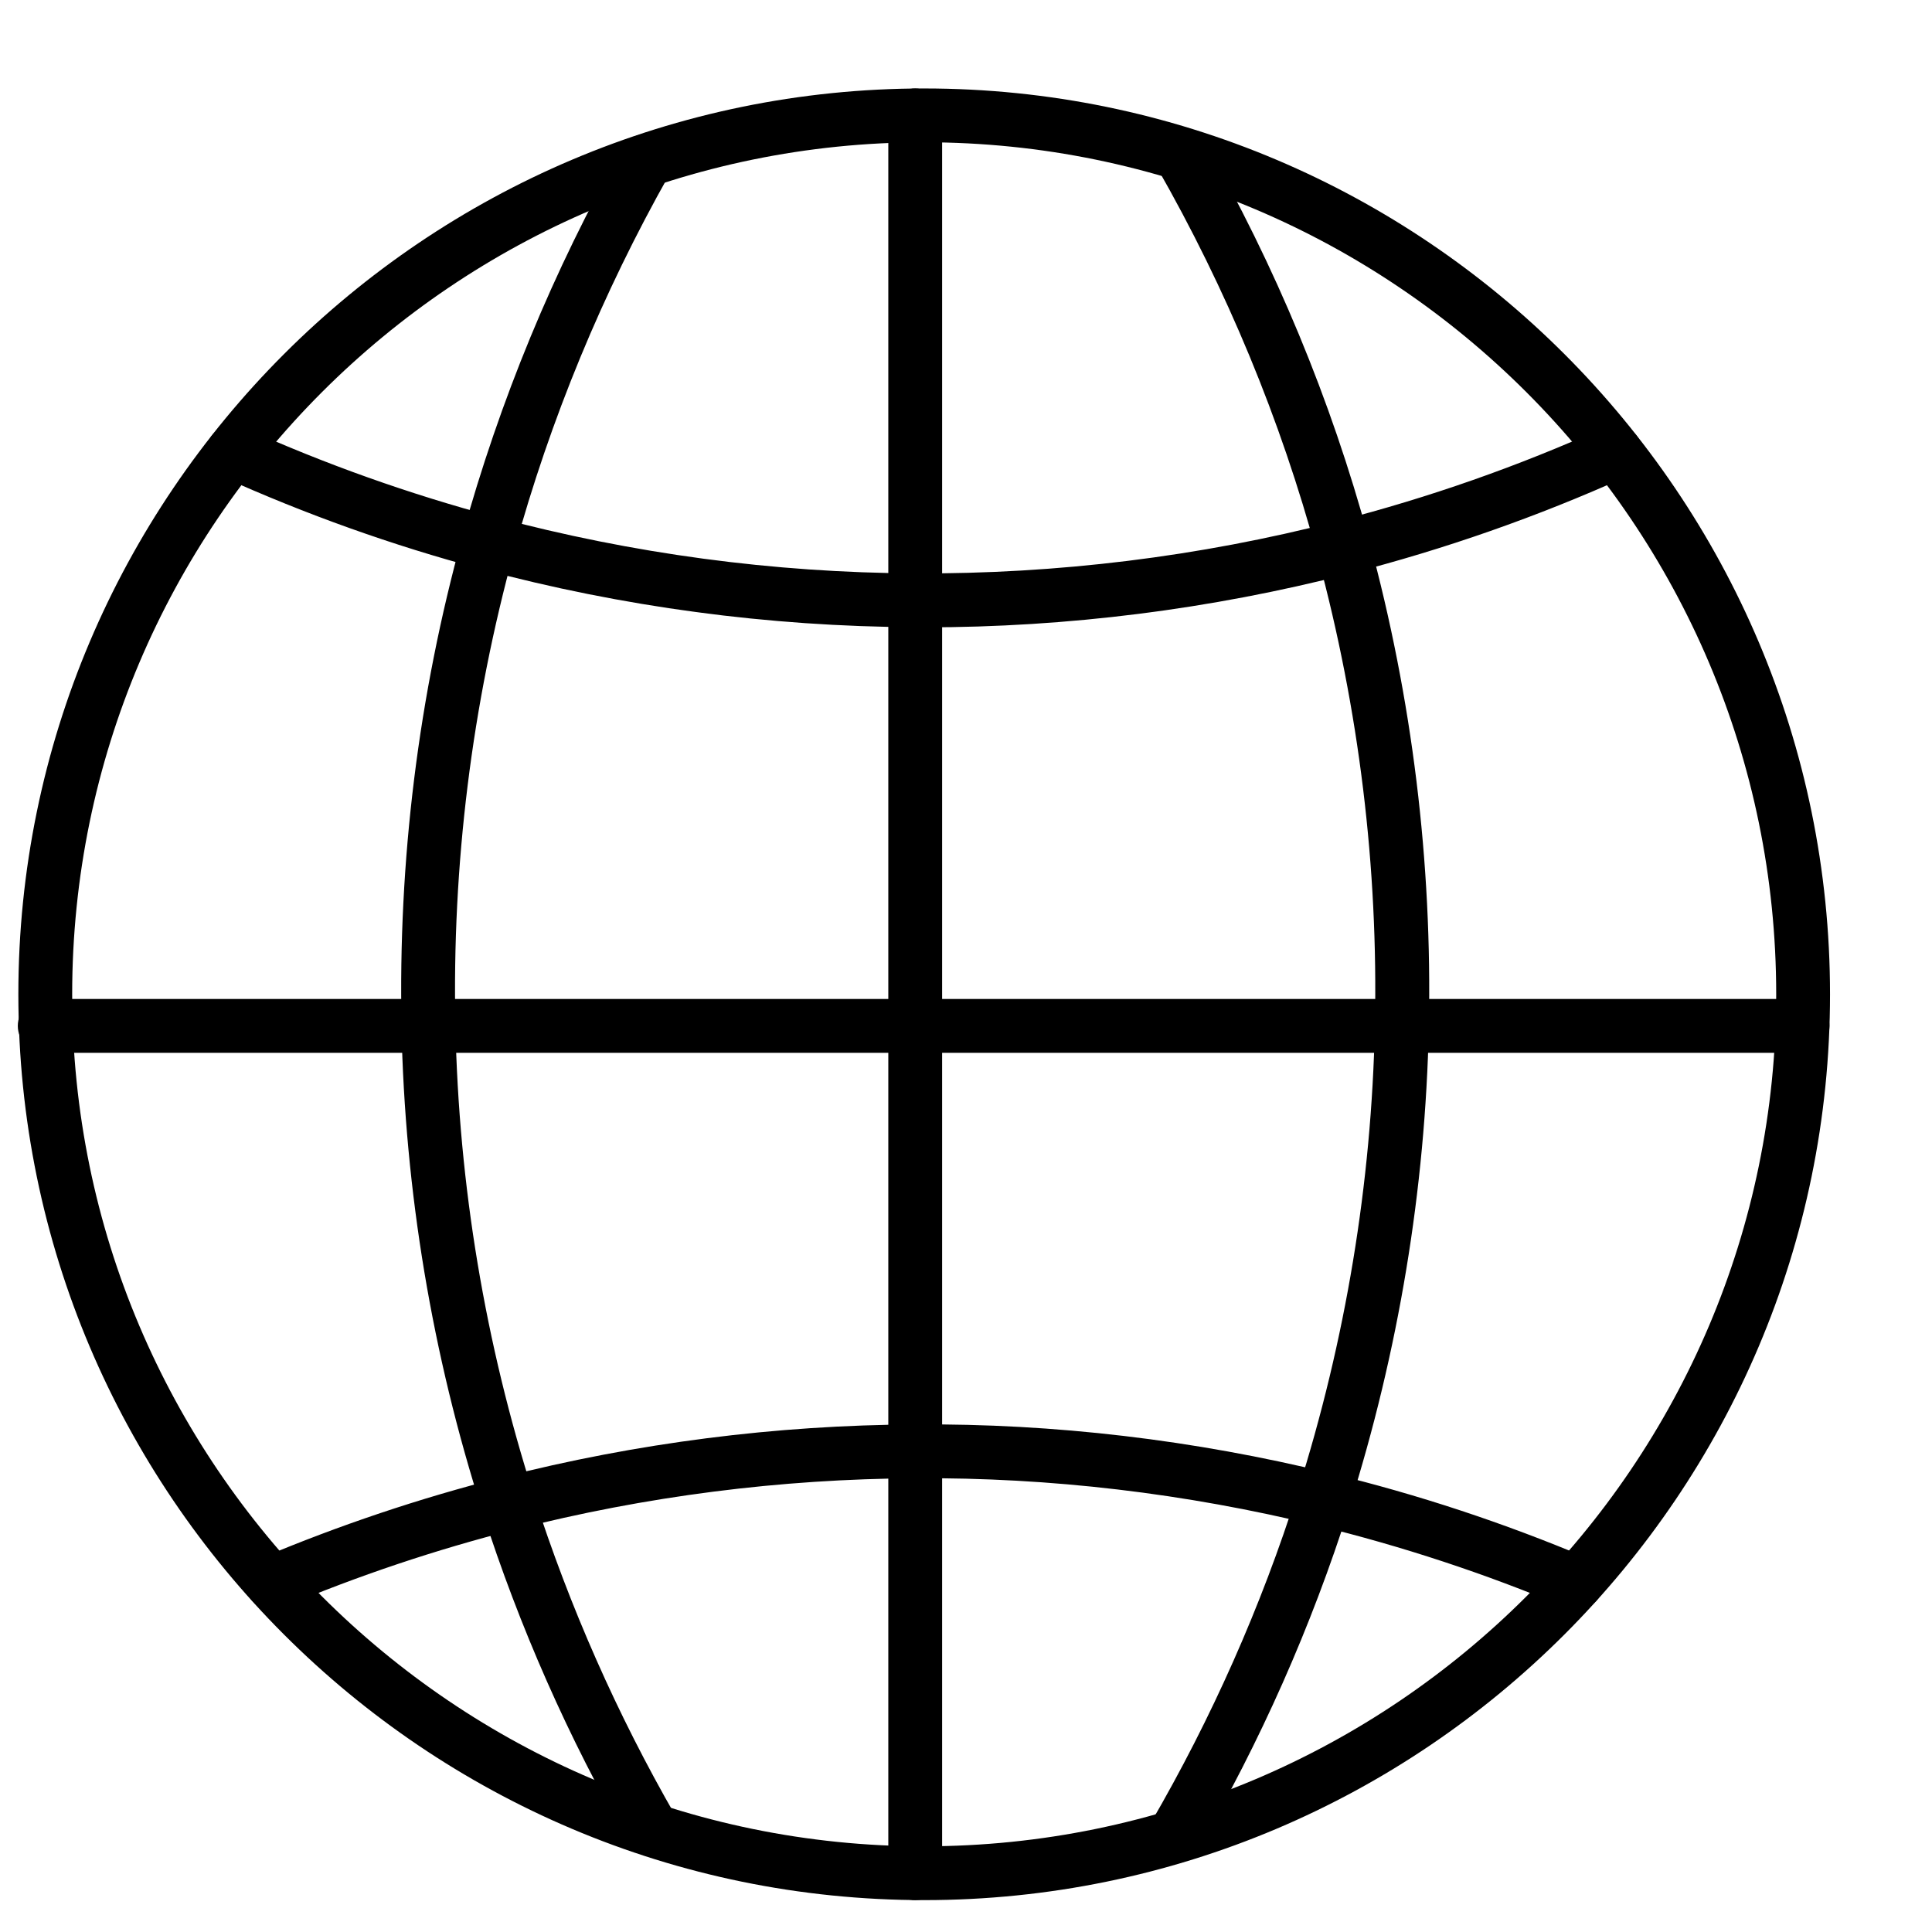
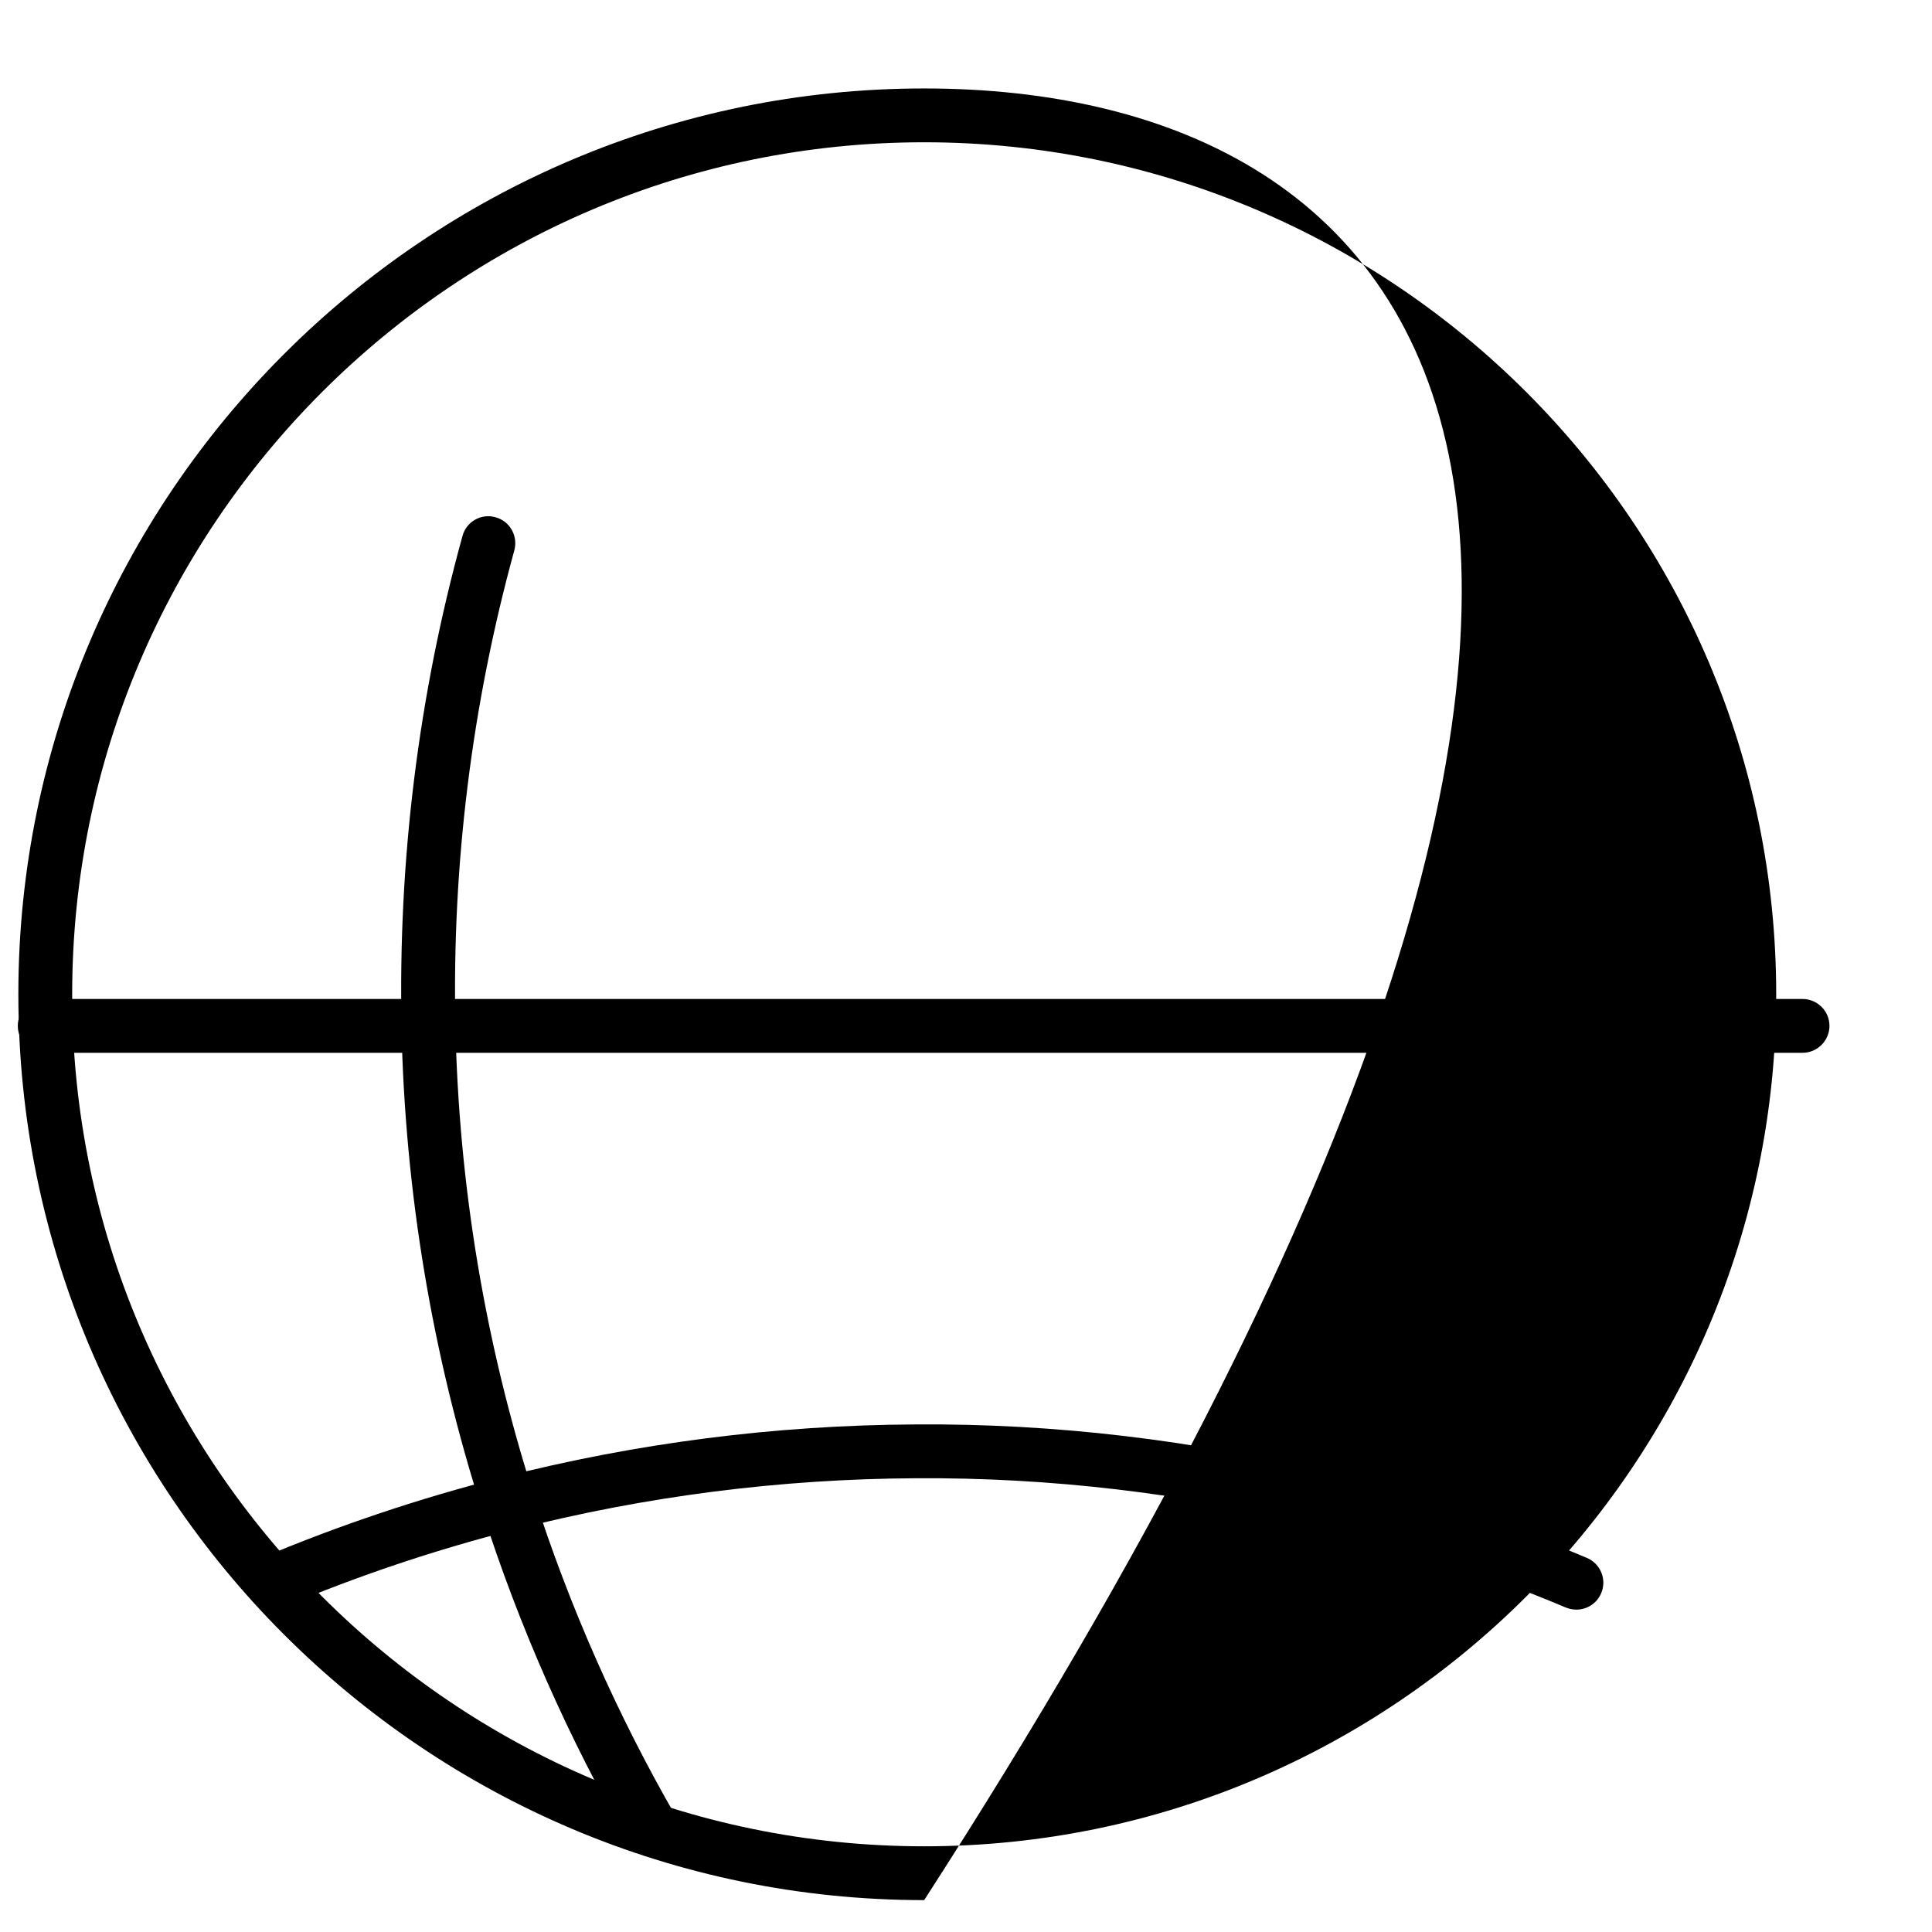
<svg xmlns="http://www.w3.org/2000/svg" width="14" height="14" viewBox="0 0 14 14" fill="none">
  <path d="M0.324 7.629H13.062C13.169 7.629 13.257 7.541 13.257 7.434C13.257 7.326 13.169 7.239 13.062 7.239H0.324C0.216 7.239 0.129 7.326 0.129 7.434C0.129 7.541 0.216 7.629 0.324 7.629Z" fill="black" />
-   <path d="M6.7 4.546C7.737 4.546 8.772 4.415 9.775 4.158C9.777 4.158 9.78 4.157 9.782 4.156C10.469 3.98 11.142 3.744 11.785 3.454C11.883 3.41 11.927 3.294 11.883 3.196C11.838 3.097 11.723 3.053 11.624 3.098C11.004 3.378 10.354 3.606 9.692 3.776C9.69 3.776 9.687 3.778 9.685 3.778C8.689 4.034 7.662 4.16 6.633 4.155C5.604 4.15 4.58 4.012 3.59 3.747C2.968 3.581 2.355 3.363 1.769 3.099C1.671 3.054 1.556 3.098 1.511 3.196C1.467 3.294 1.511 3.41 1.609 3.454C2.214 3.727 2.846 3.953 3.488 4.124C4.511 4.398 5.568 4.54 6.63 4.545C6.653 4.545 6.676 4.545 6.699 4.545L6.7 4.546Z" fill="black" />
-   <path d="M3.539 4.13C3.625 4.13 3.703 4.074 3.727 3.987C3.987 3.038 4.366 2.122 4.851 1.263C4.904 1.17 4.871 1.05 4.778 0.997C4.684 0.944 4.565 0.977 4.512 1.071C4.01 1.958 3.62 2.904 3.35 3.883C3.322 3.987 3.383 4.095 3.487 4.123C3.504 4.128 3.522 4.13 3.539 4.13Z" fill="black" />
  <path d="M3.105 7.629C3.105 7.629 3.107 7.629 3.109 7.629C3.217 7.627 3.303 7.537 3.3 7.43C3.275 6.266 3.419 5.108 3.727 3.988C3.755 3.884 3.695 3.776 3.59 3.748C3.486 3.719 3.379 3.78 3.351 3.885C3.032 5.041 2.884 6.237 2.91 7.439C2.912 7.545 2.999 7.629 3.105 7.629V7.629Z" fill="black" />
  <path d="M4.728 13.454C4.76 13.454 4.794 13.446 4.825 13.428C4.918 13.374 4.95 13.255 4.897 13.162C4.473 12.426 4.127 11.643 3.868 10.835C3.515 9.733 3.324 8.588 3.3 7.43C3.298 7.323 3.211 7.239 3.105 7.239C3.104 7.239 3.102 7.239 3.1 7.239C2.993 7.241 2.907 7.33 2.909 7.438C2.934 8.633 3.131 9.816 3.496 10.954C3.763 11.788 4.12 12.597 4.558 13.356C4.594 13.418 4.66 13.454 4.728 13.454V13.454Z" fill="black" />
-   <path d="M8.507 13.504C8.575 13.504 8.64 13.469 8.676 13.407C9.133 12.622 9.503 11.787 9.777 10.923C10.134 9.794 10.329 8.621 10.354 7.438C10.379 6.248 10.234 5.063 9.922 3.916C9.921 3.911 9.919 3.906 9.918 3.901C9.644 2.896 9.242 1.927 8.722 1.018C8.669 0.925 8.549 0.892 8.456 0.946C8.362 1 8.33 1.119 8.383 1.212C8.889 2.096 9.28 3.04 9.545 4.018C9.546 4.023 9.547 4.028 9.549 4.033C9.848 5.14 9.988 6.282 9.963 7.43C9.939 8.576 9.751 9.712 9.404 10.806C9.139 11.642 8.78 12.451 8.338 13.211C8.284 13.304 8.315 13.424 8.408 13.478C8.439 13.496 8.473 13.505 8.507 13.505L8.507 13.504Z" fill="black" />
  <path d="M11.423 11.664C11.5 11.664 11.572 11.619 11.603 11.544C11.645 11.445 11.598 11.331 11.499 11.289C10.899 11.036 10.273 10.829 9.637 10.675C8.654 10.435 7.642 10.314 6.631 10.322C5.621 10.327 4.613 10.456 3.634 10.706C3.044 10.856 2.459 11.052 1.896 11.289C1.797 11.331 1.75 11.445 1.792 11.544C1.834 11.643 1.948 11.69 2.047 11.649C2.592 11.419 3.159 11.229 3.73 11.084C4.677 10.842 5.654 10.717 6.633 10.712C7.612 10.705 8.592 10.822 9.544 11.054C10.159 11.204 10.766 11.404 11.347 11.649C11.372 11.659 11.398 11.664 11.423 11.664V11.664Z" fill="black" />
-   <path d="M6.632 13.769C6.74 13.769 6.827 13.682 6.827 13.574V0.836C6.827 0.729 6.74 0.641 6.632 0.641C6.524 0.641 6.437 0.729 6.437 0.836V13.574C6.437 13.682 6.524 13.769 6.632 13.769Z" fill="black" />
-   <path d="M6.697 13.769C10.316 13.769 13.261 10.825 13.261 7.205C13.261 3.585 10.316 0.641 6.697 0.641C3.078 0.641 0.133 3.586 0.133 7.205C0.133 10.825 3.078 13.769 6.697 13.769ZM6.697 1.031C10.101 1.031 12.871 3.801 12.871 7.205C12.871 10.609 10.101 13.379 6.697 13.379C3.293 13.379 0.523 10.609 0.523 7.205C0.523 3.801 3.292 1.031 6.697 1.031Z" fill="black" />
+   <path d="M6.697 13.769C13.261 3.585 10.316 0.641 6.697 0.641C3.078 0.641 0.133 3.586 0.133 7.205C0.133 10.825 3.078 13.769 6.697 13.769ZM6.697 1.031C10.101 1.031 12.871 3.801 12.871 7.205C12.871 10.609 10.101 13.379 6.697 13.379C3.293 13.379 0.523 10.609 0.523 7.205C0.523 3.801 3.292 1.031 6.697 1.031Z" fill="black" />
</svg>